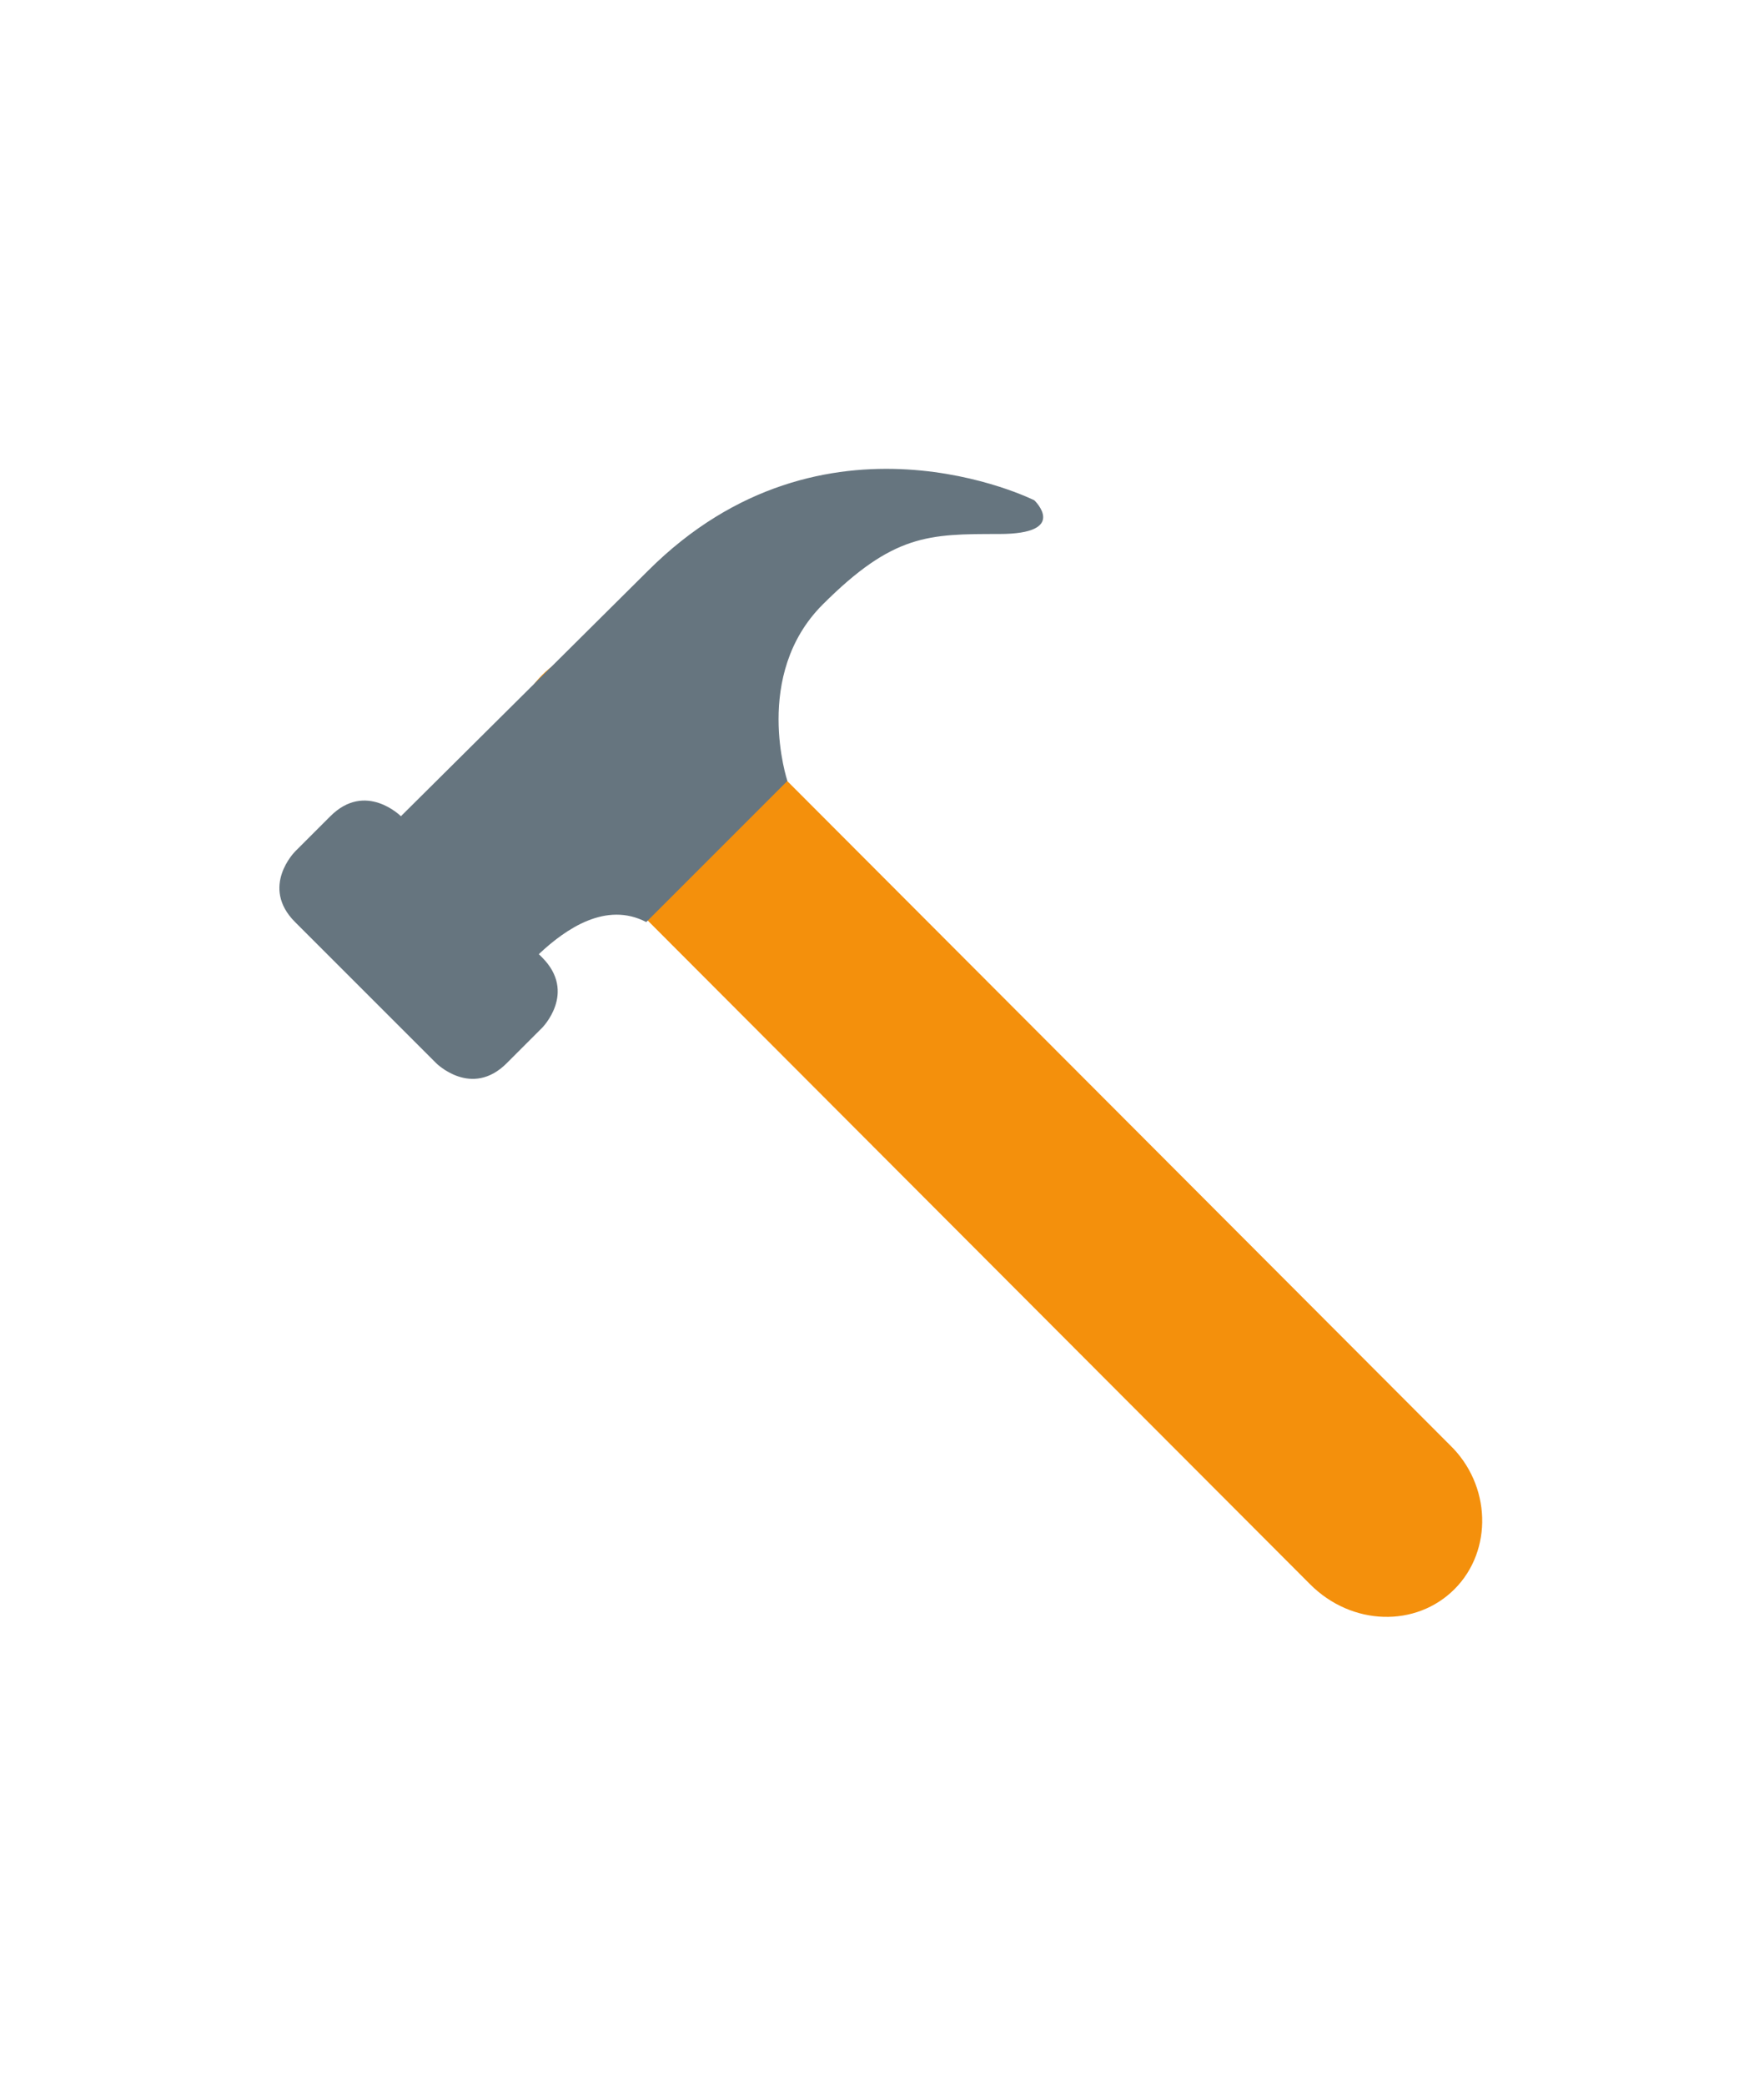
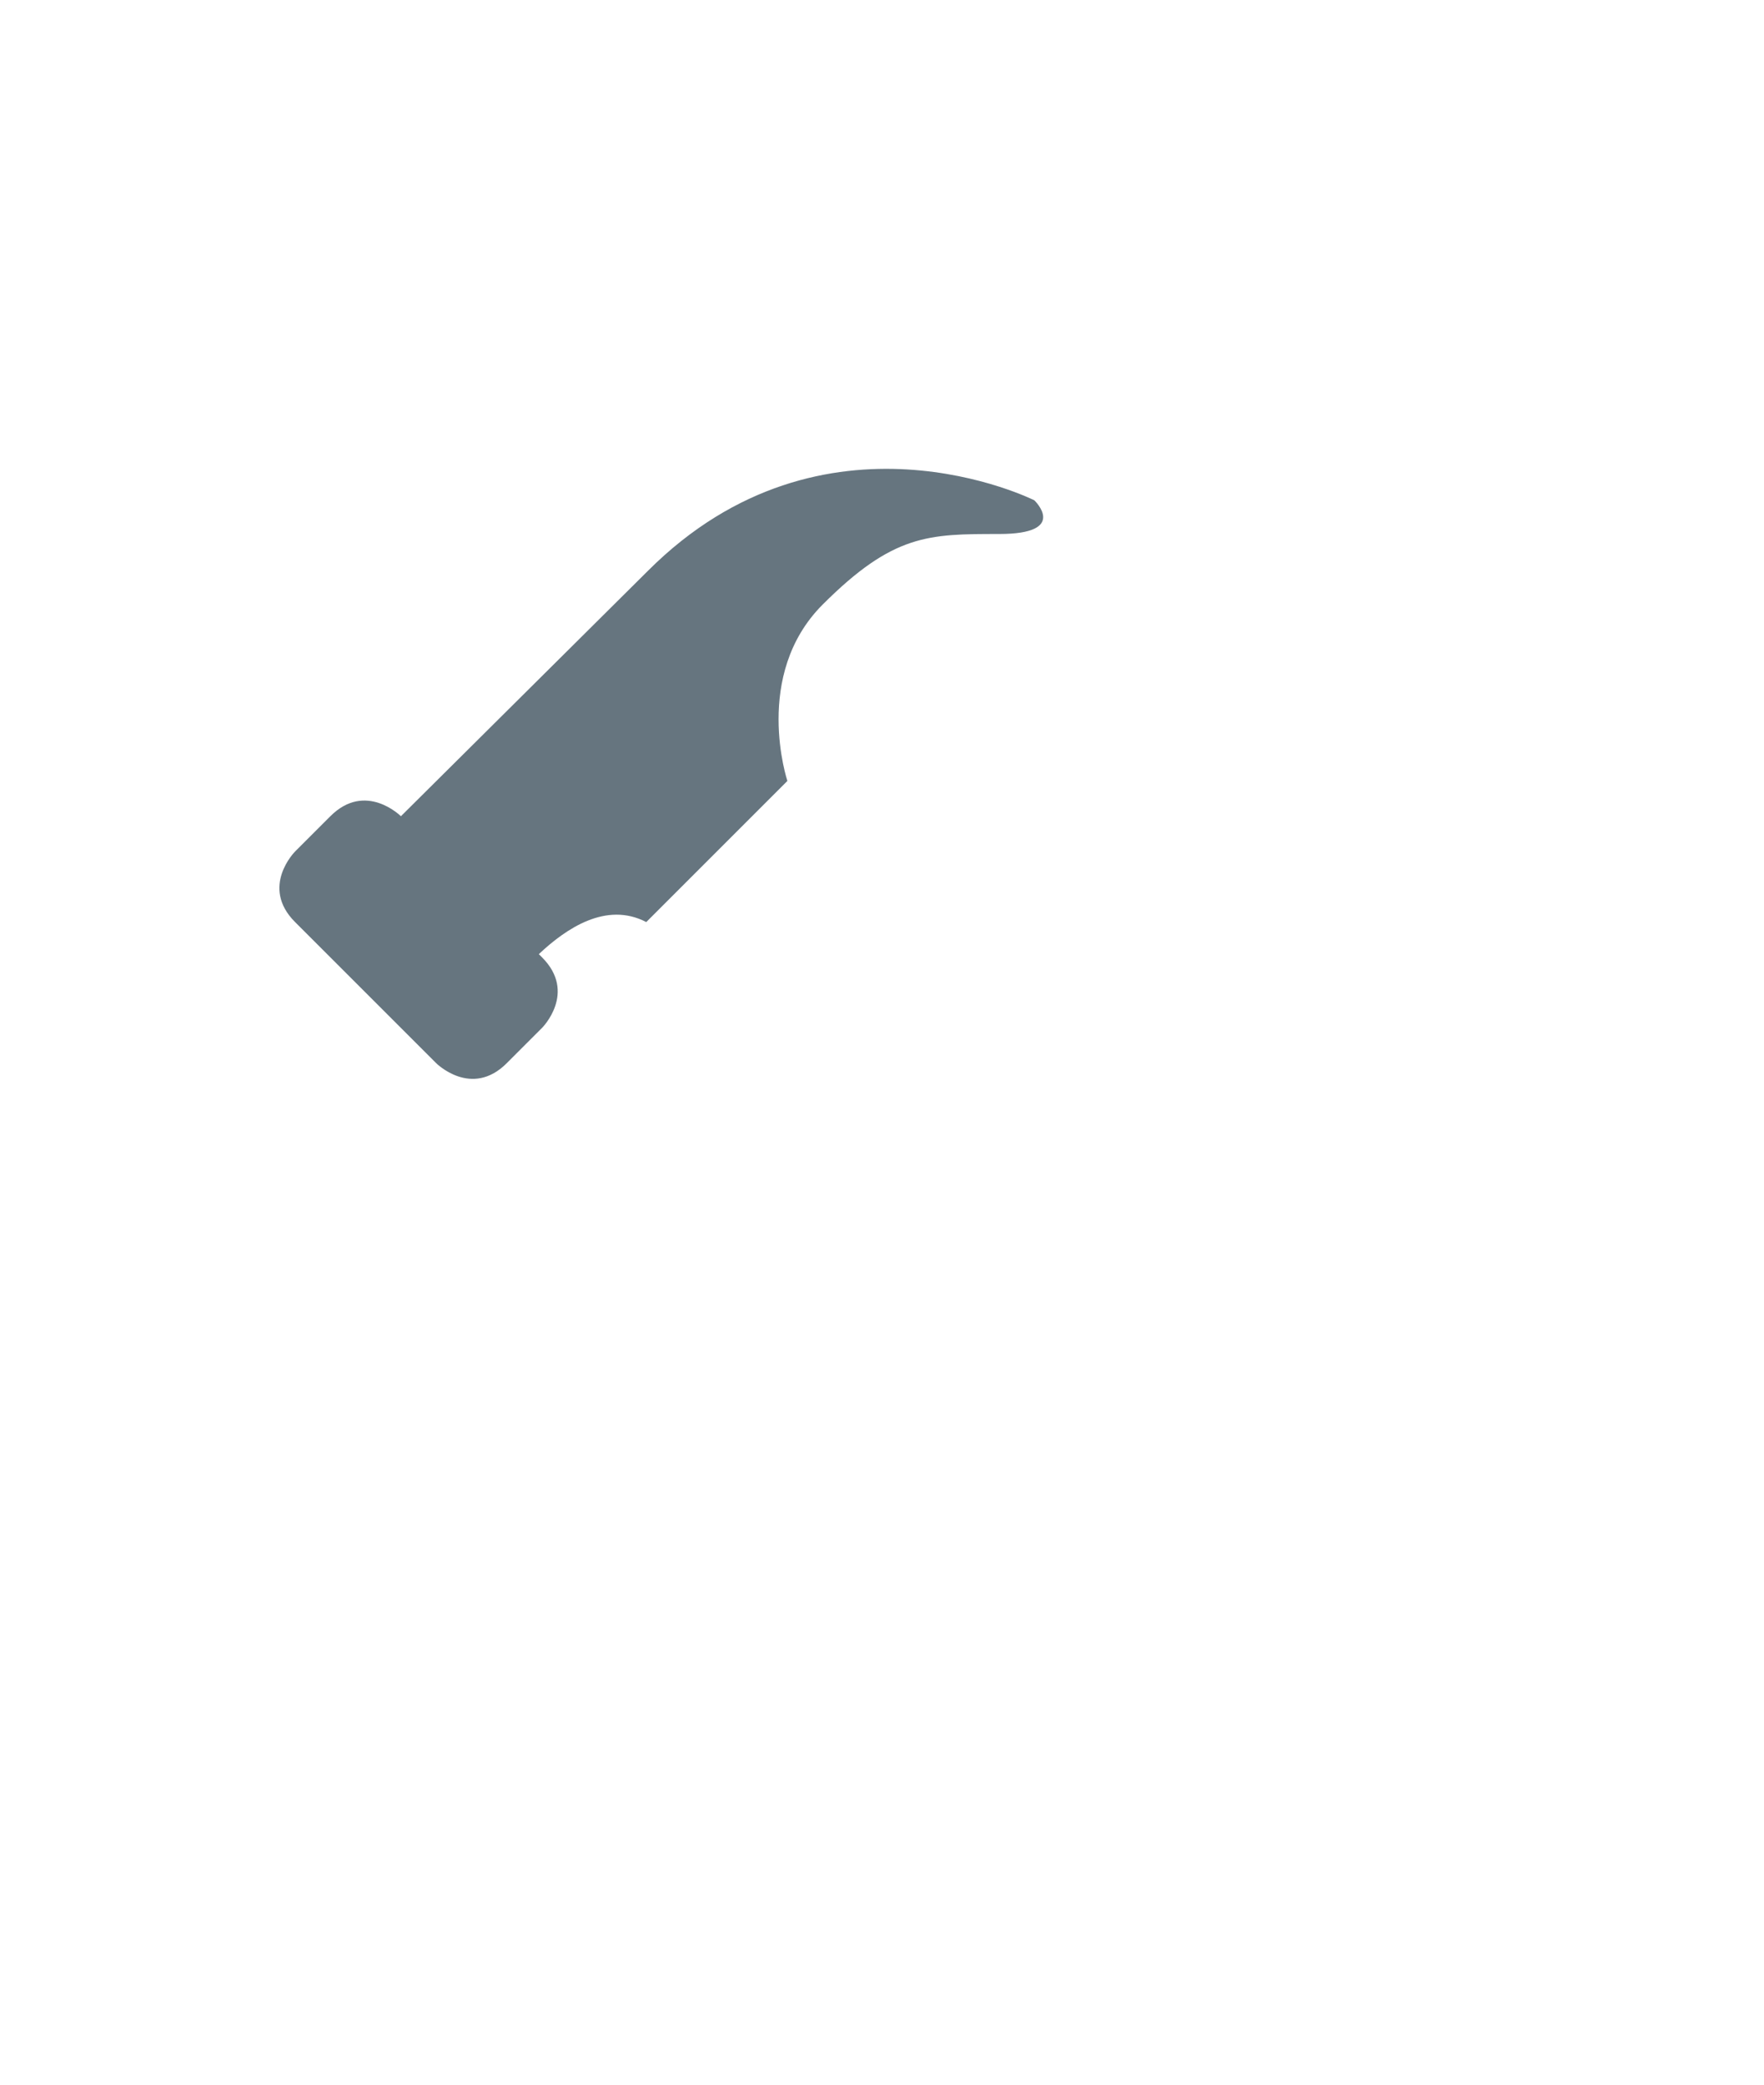
<svg xmlns="http://www.w3.org/2000/svg" version="1.1" id="Layer_1" x="0px" y="0px" viewBox="0 0 110 130" style="enable-background:new 0 0 110 130;" xml:space="preserve">
  <style type="text/css">
	.st0{fill:#F4900C;}
	.st1{fill:#66757F;}
</style>
  <g>
-     <path class="st0" d="M81.7,98.8c2.6,2.6,6.6,2.7,9,0.3s2.3-6.5-0.3-9L42.8,42.4c-2.6-2.6-6.6-2.7-9-0.3s-2.3,6.5,0.3,9   C34.1,51.1,81.7,98.8,81.7,98.8z" />
    <path class="st1" d="M64.5,31.2c0,0-13.1-6.6-24.1,4.4L25,50.9c0,0-2.2-2.2-4.4,0l-2.2,2.2c0,0-2.2,2.2,0,4.4l8.8,8.8   c0,0,2.2,2.2,4.4,0l2.2-2.2c0,0,2.2-2.2,0-4.4l-0.2-0.2c1.7-1.6,4.2-3.3,6.7-2l8.8-8.8c0,0-2.2-6.6,2.2-11s6.6-4.4,11-4.4   S64.5,31.2,64.5,31.2z" />
  </g>
</svg>